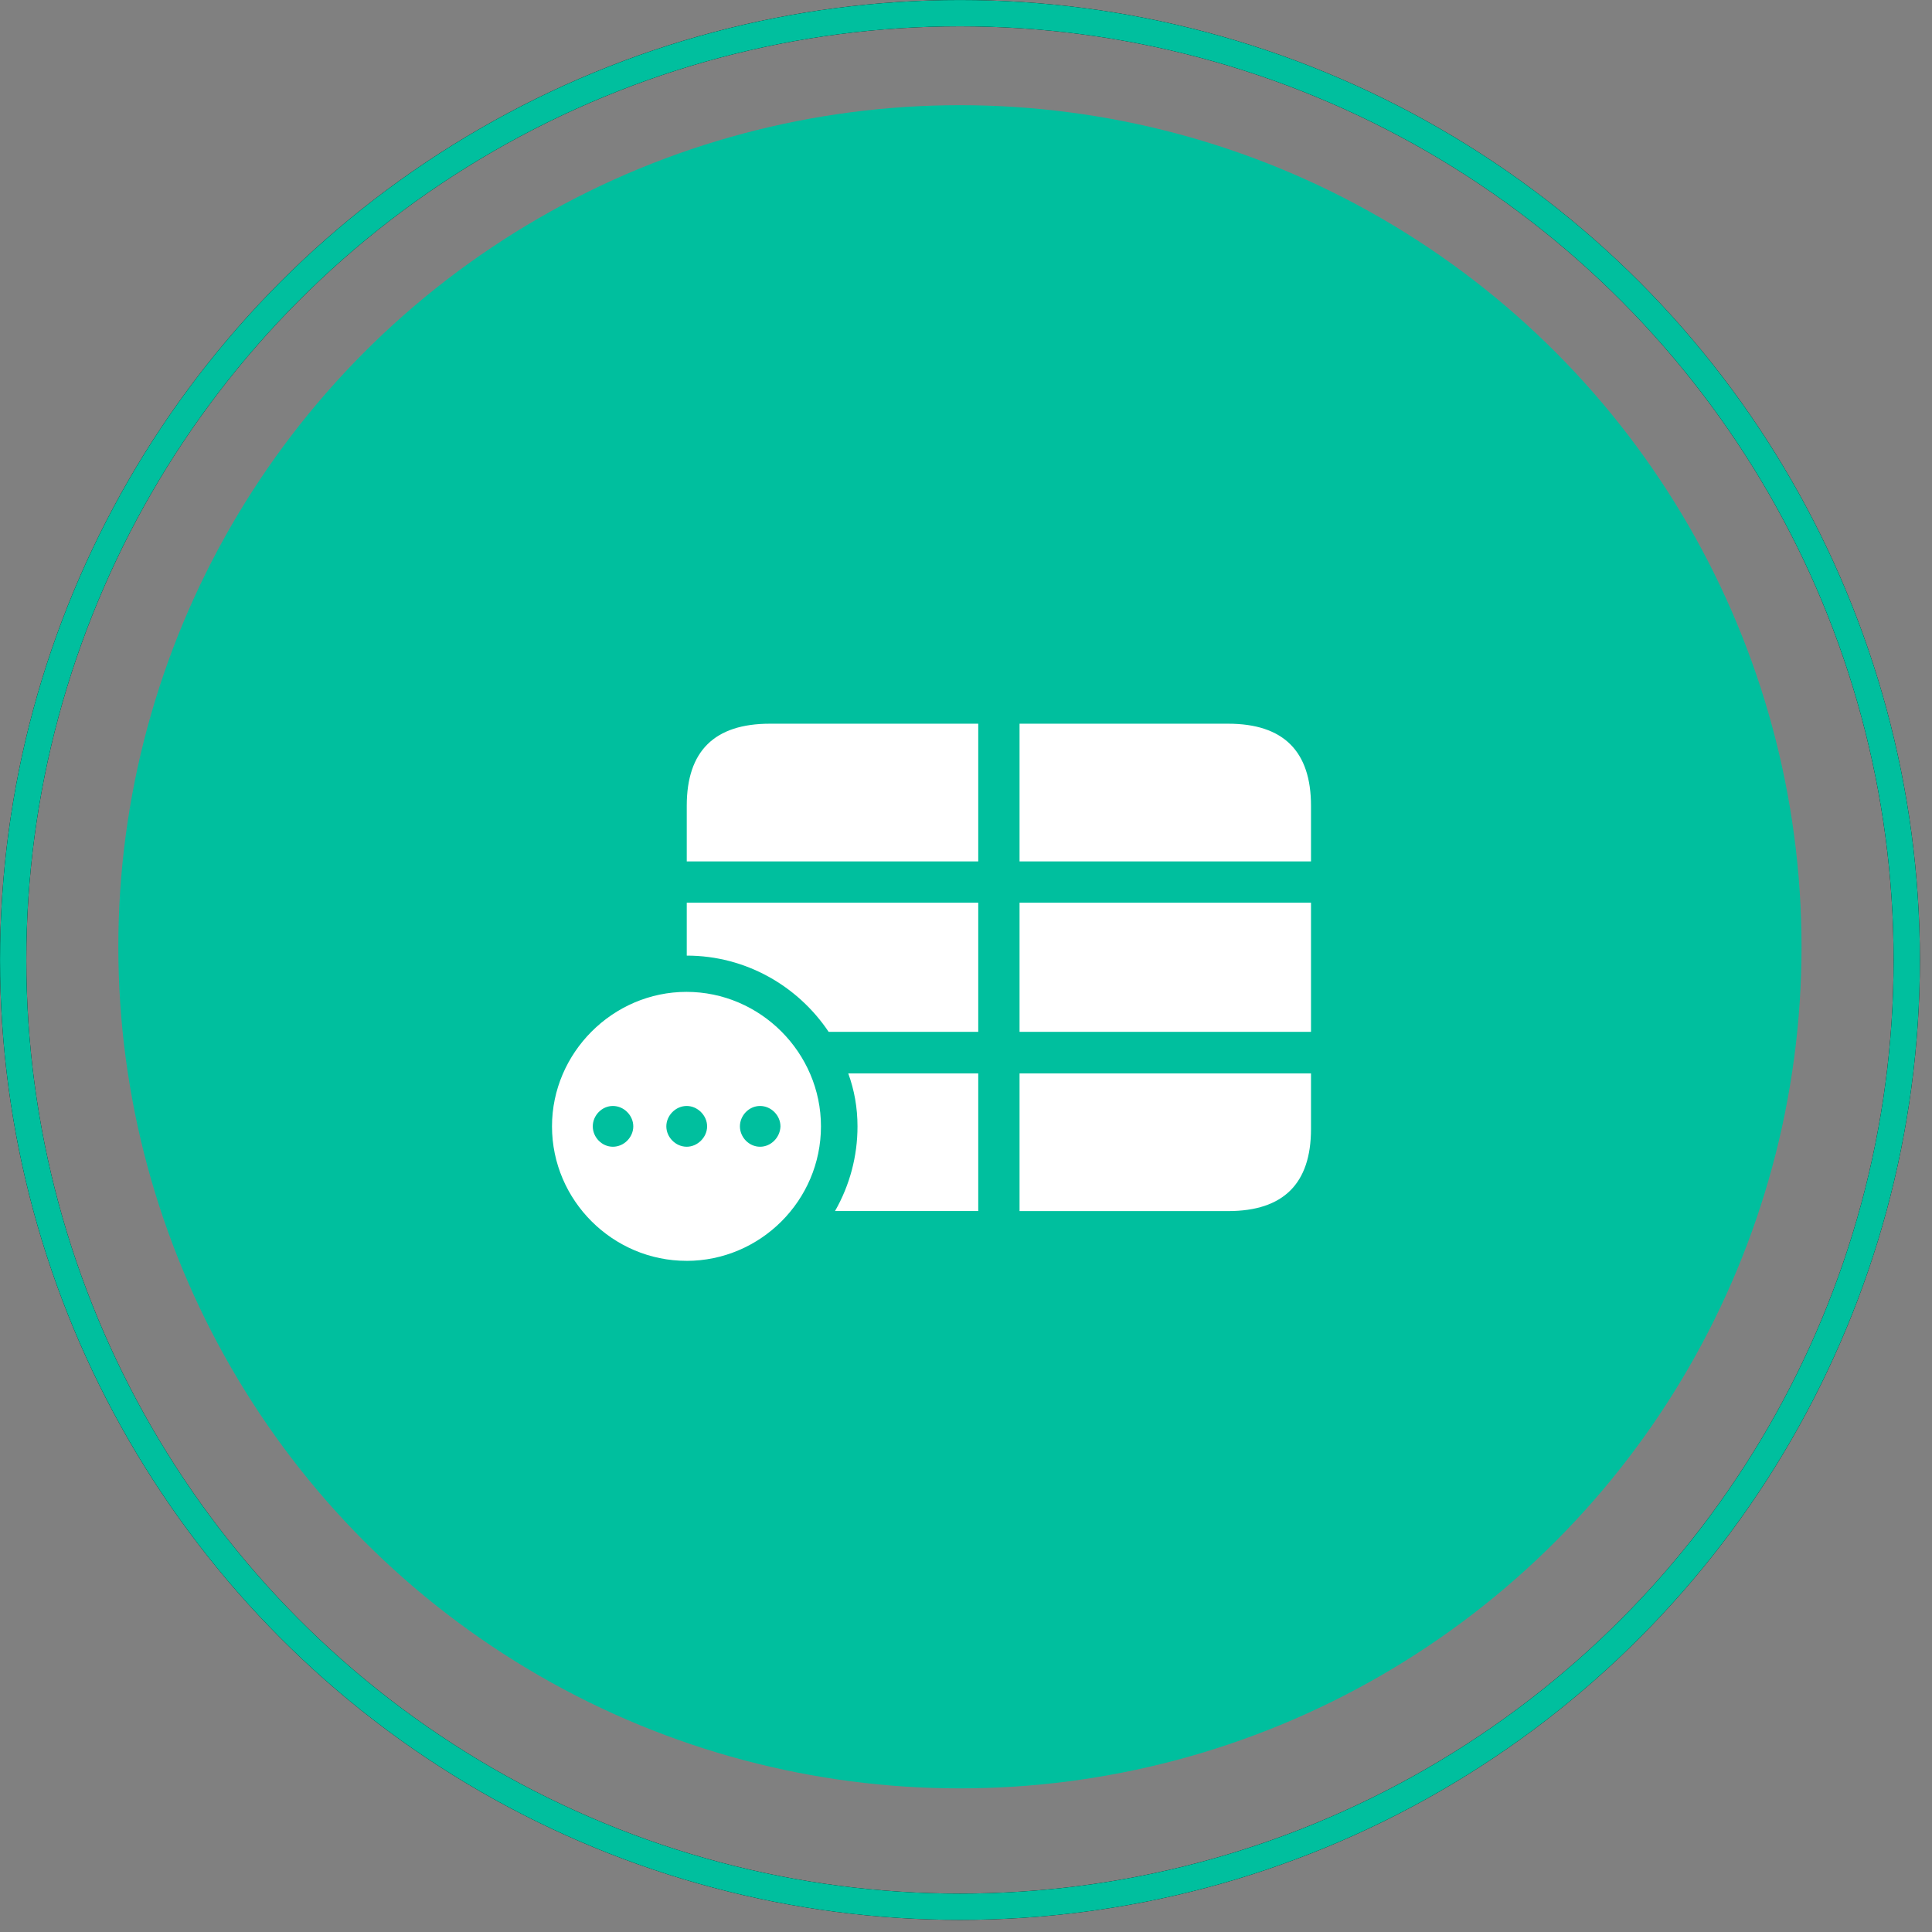
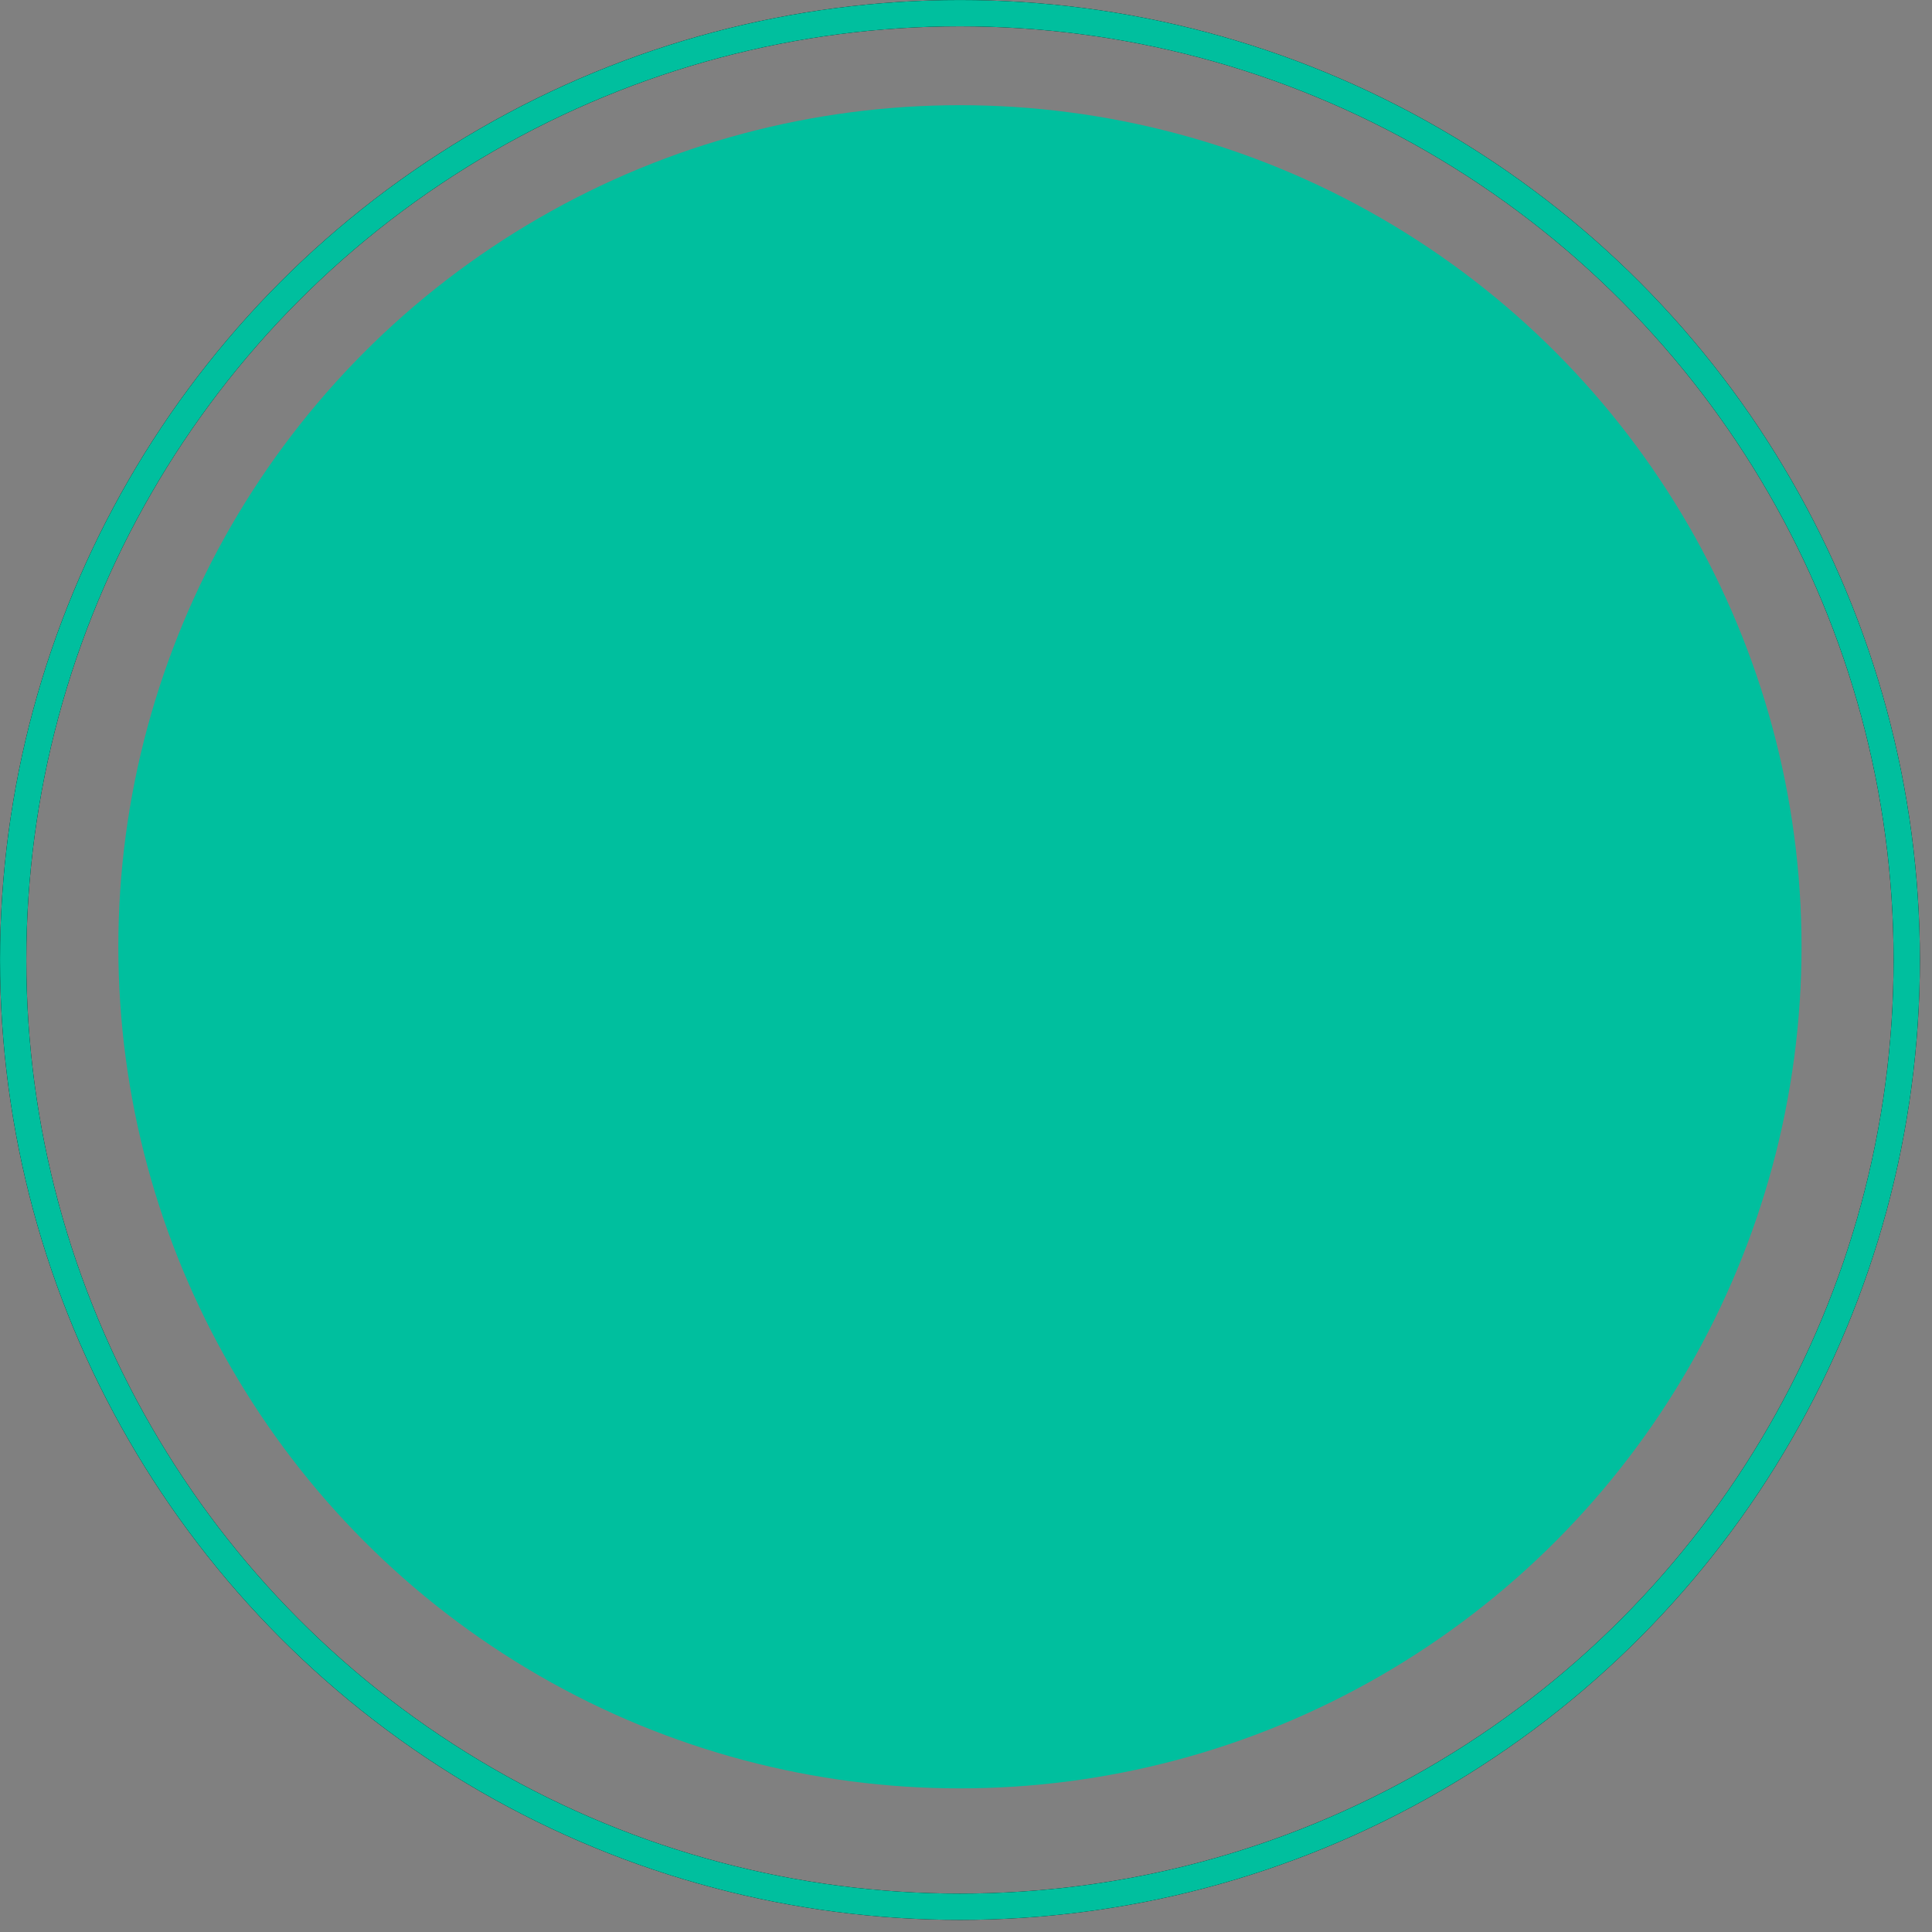
<svg xmlns="http://www.w3.org/2000/svg" width="56" height="56" viewBox="0 0 56 56" fill="none">
  <rect x="0" y="0" width="56" height="56" fill="#808080" stroke="none" />
  <circle cx="27.824" cy="27.443" r="24.394" fill="#00BF9E" />
-   <path d="M19.906 24.968H28.355V20.977H22.315C20.712 20.977 19.906 21.767 19.906 23.355V24.968ZM29.552 24.968H38V23.356C38 21.775 37.202 20.977 35.598 20.977H29.552V24.968ZM29.552 29.909H38V26.164H29.552V29.909ZM28.355 26.164H19.906V27.699C21.617 27.699 23.129 28.581 24.019 29.909H28.355V26.164ZM19.898 36.547C22.039 36.547 23.796 34.797 23.796 32.648C23.796 30.515 22.039 28.75 19.898 28.75C17.765 28.75 16 30.515 16 32.648C16 34.797 17.765 36.546 19.898 36.546M29.552 35.104H35.598C37.202 35.104 38 34.305 38 32.725V31.113H29.552V35.104ZM28.355 31.113H24.587C24.764 31.597 24.855 32.111 24.855 32.648C24.856 33.509 24.631 34.356 24.203 35.103H28.355V31.113ZM17.765 33.239C17.443 33.239 17.182 32.963 17.182 32.648C17.182 32.334 17.443 32.057 17.765 32.057C18.087 32.057 18.356 32.333 18.356 32.648C18.356 32.963 18.088 33.239 17.765 33.239ZM19.906 33.239C19.583 33.239 19.314 32.963 19.314 32.648C19.314 32.334 19.583 32.057 19.905 32.057C20.22 32.057 20.496 32.333 20.496 32.648C20.496 32.963 20.22 33.239 19.905 33.239M22.031 33.239C21.709 33.239 21.447 32.963 21.447 32.648C21.447 32.334 21.708 32.057 22.031 32.057C22.353 32.057 22.622 32.333 22.622 32.648C22.614 32.963 22.353 33.239 22.031 33.239Z" fill="white" />
  <circle cx="27.825" cy="27.825" r="27.443" stroke="black" stroke-width="0.762" />
  <circle cx="27.825" cy="27.825" r="27.443" stroke="#00BF9E" stroke-width="0.762" />
</svg>